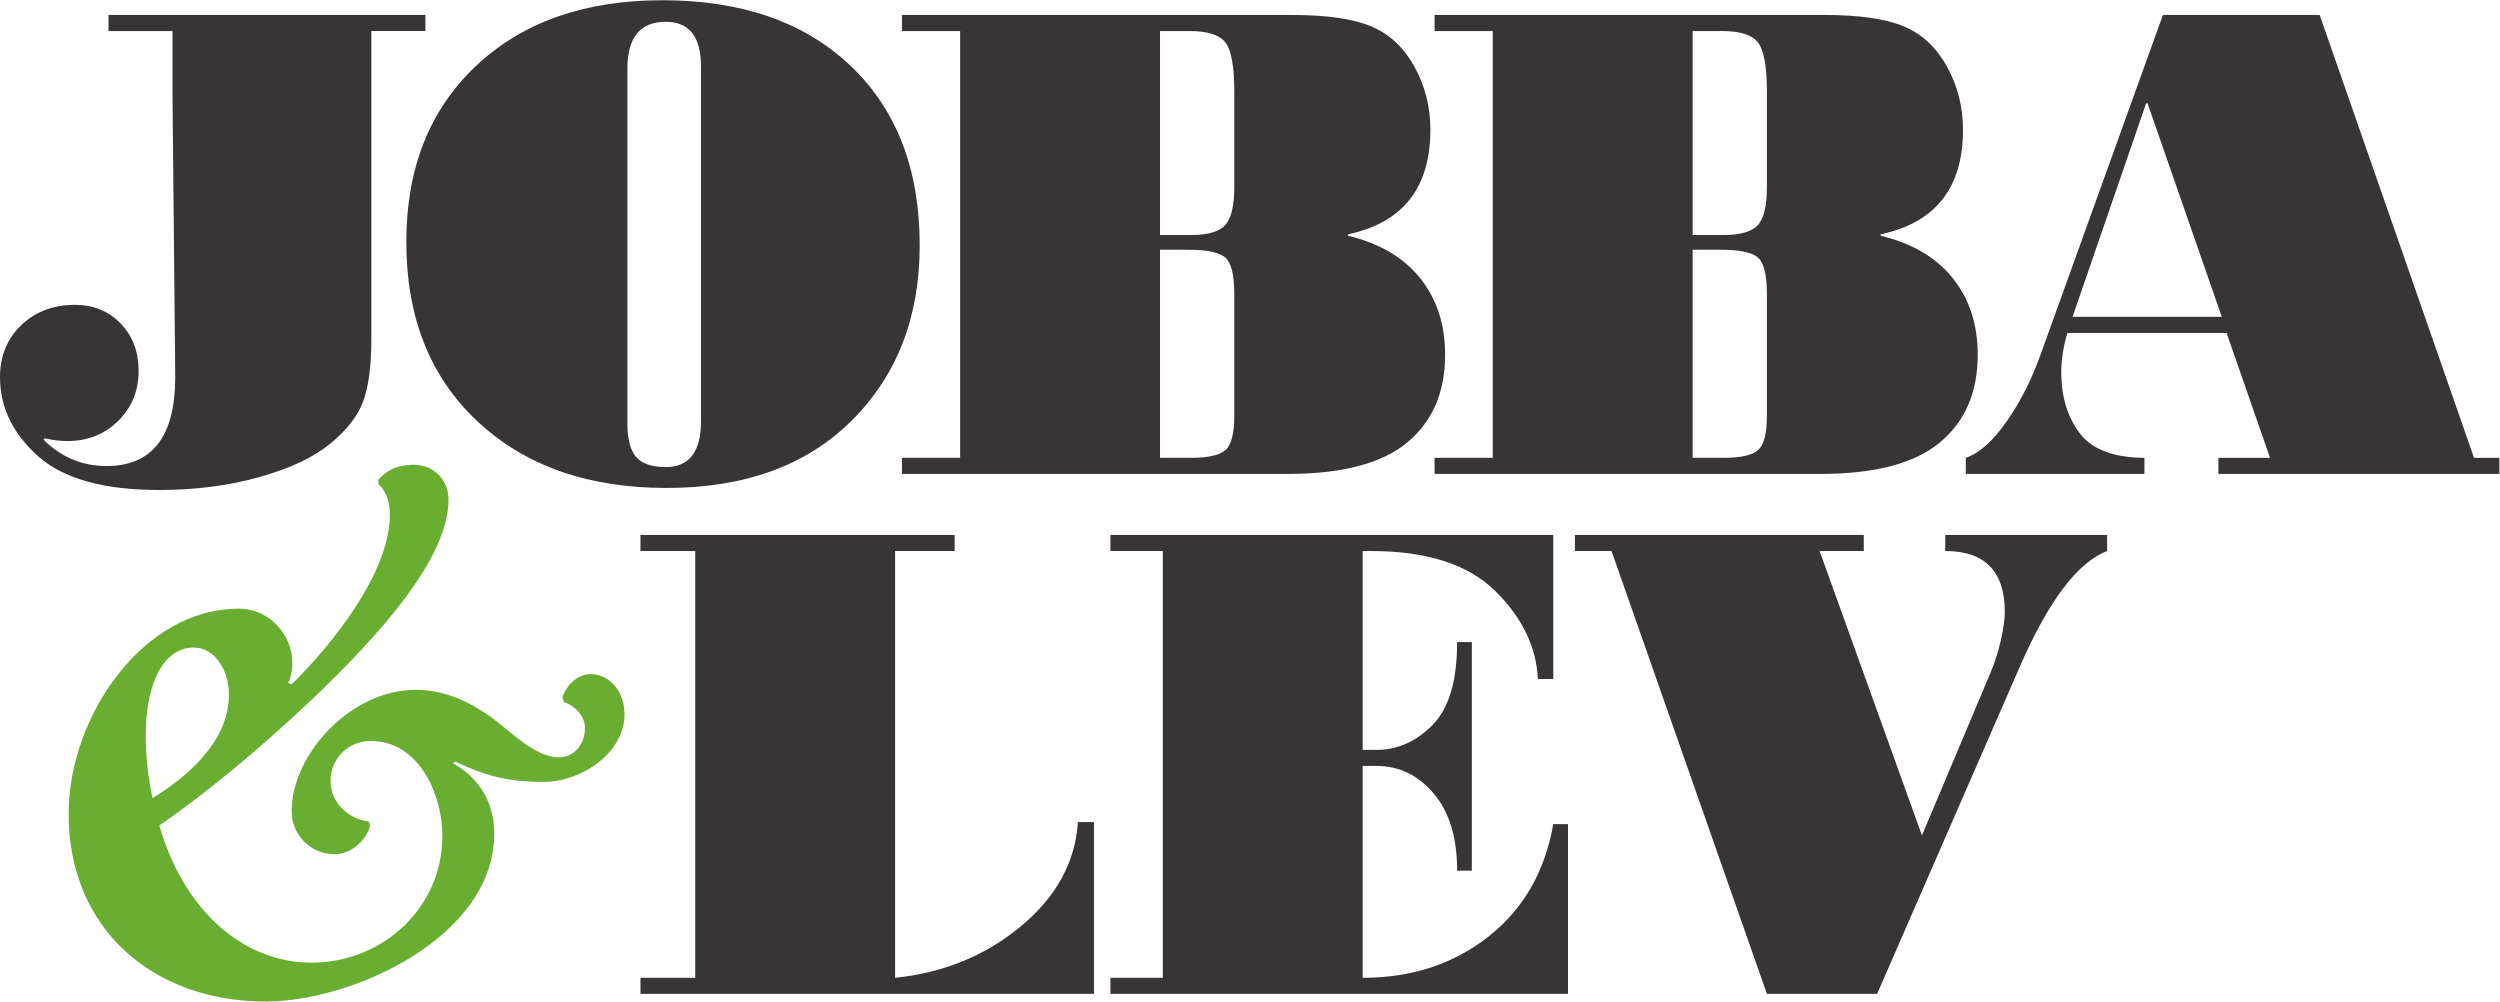
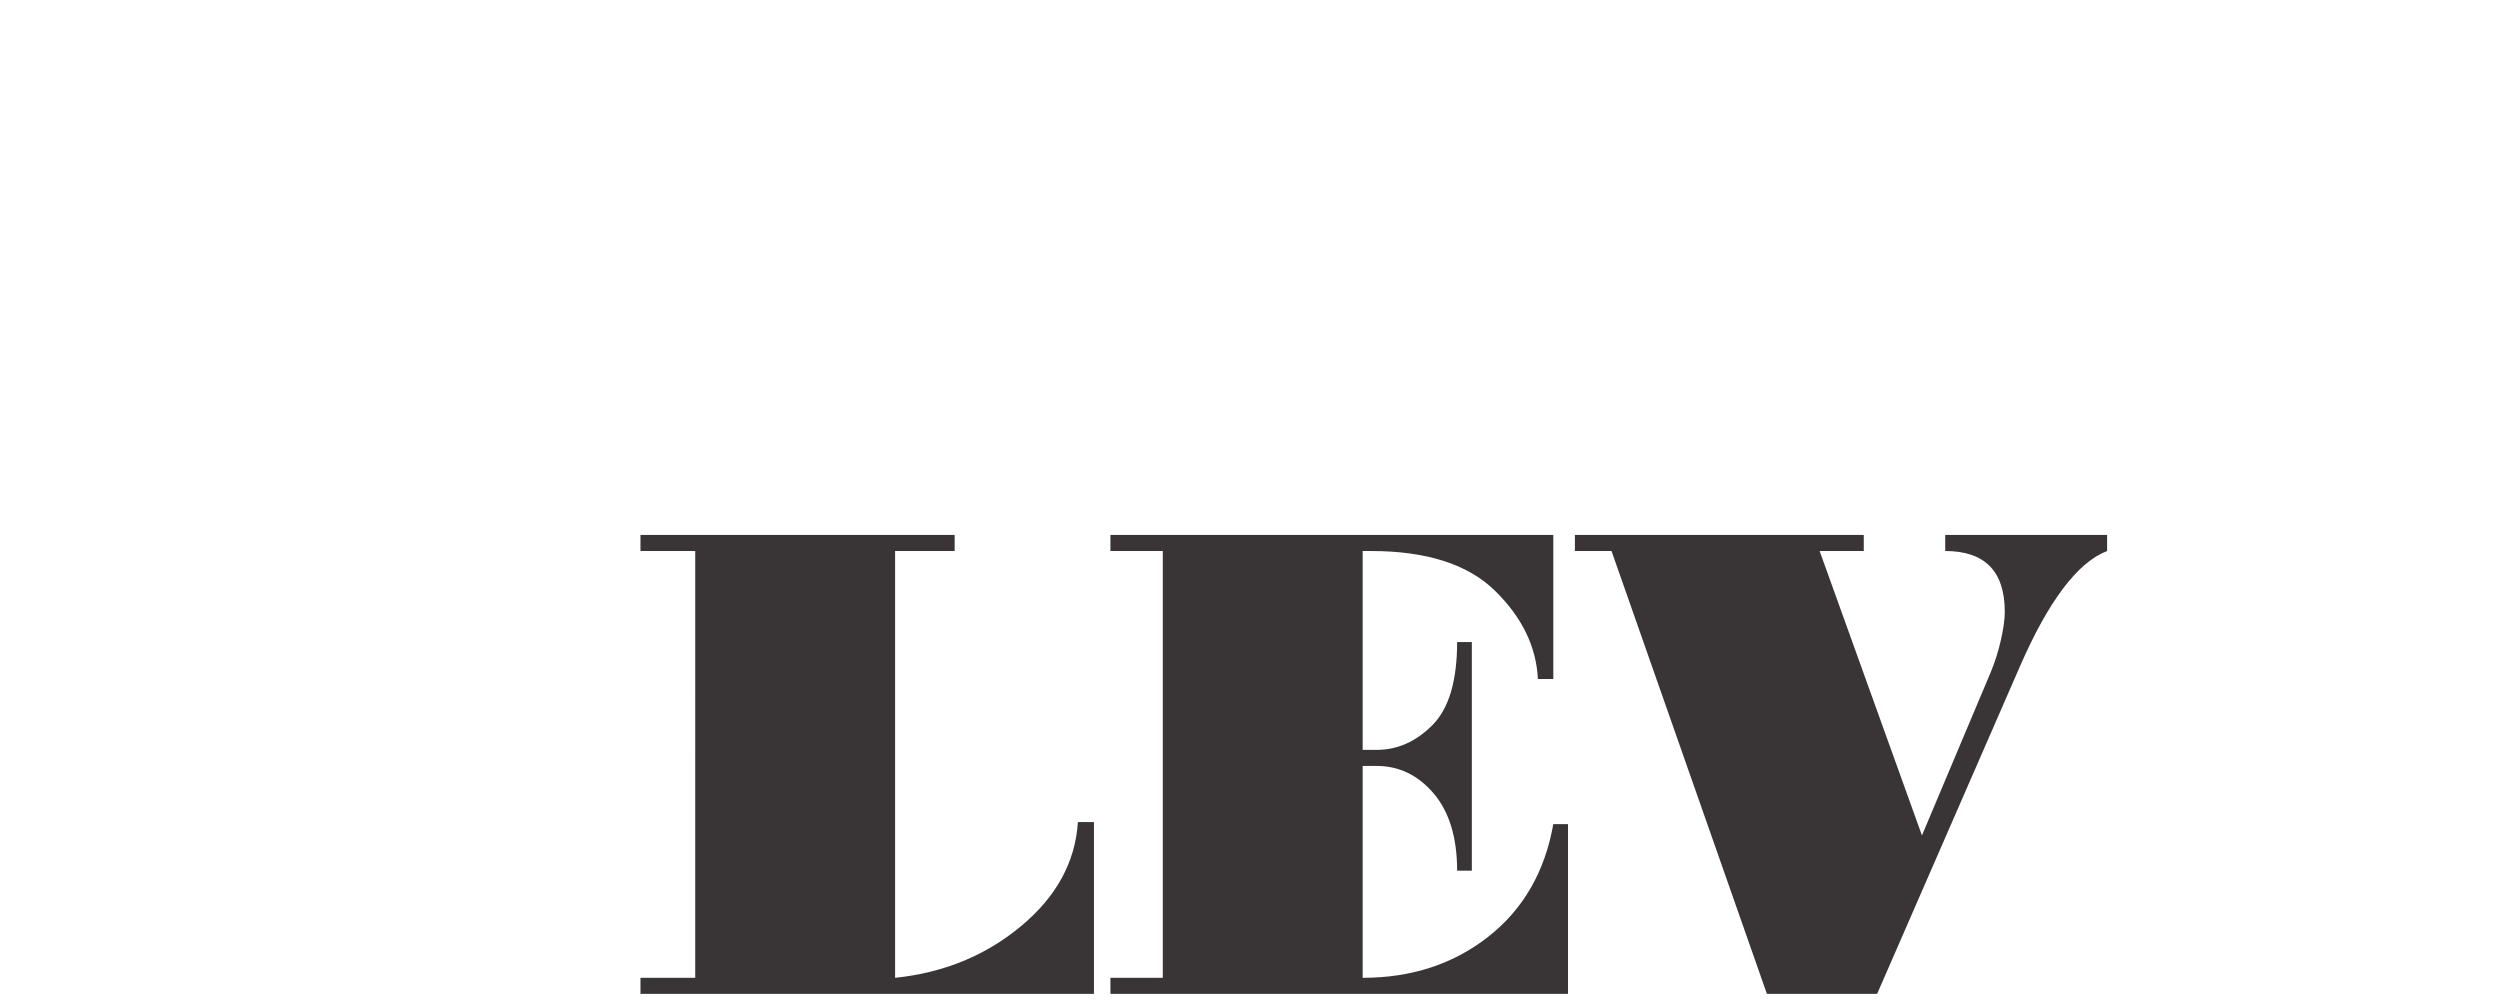
<svg xmlns="http://www.w3.org/2000/svg" viewBox="0 0 619.493 248.173" height="248.173" width="619.493" xml:space="preserve" id="svg2" version="1.1">
  <defs id="defs6" />
  <g transform="matrix(1.333,0,0,-1.333,0,248.173)" id="g10">
    <g transform="scale(0.1)" id="g12">
-       <path id="path14" style="fill:#393536;fill-opacity:1;fill-rule:nonzero;stroke:none" d="m 790.844,1833.98 h -589.16 v -29.91 h 118.98 v -118.34 l 5.094,-524.9 c 0,-110.29 -42.633,-165.42 -127.891,-165.42 -44.961,0 -83.98,16.32 -117.062,49 l 2.539,2.54 c 14.84,-3.41 28.629,-5.1 41.363,-5.1 38.168,0 69.867,12.51 95.117,37.55 25.231,25.02 37.852,55.98 37.852,92.88 0,35.63 -11.133,65 -33.399,88.12 -22.269,23.11 -50.582,34.68 -84.941,34.68 -40.301,0 -73.59,-12.63 -99.891,-37.86 -26.301,-25.24 -39.449,-57.36 -39.449,-96.39 0,-55.98 23.547,-104.98 70.629,-146.97 47.078,-41.993 122.148,-62.989 225.23,-62.989 67.012,0 128.93,7.949 185.782,23.859 56.832,15.907 100.84,36.58 132.019,62.03 31.168,25.45 51.739,51.95 61.711,79.53 9.961,27.57 14.949,66.17 14.949,115.8 v 571.98 h 100.528 z m 93.953,-94.81 c -86.32,-81.44 -129.481,-190.45 -129.481,-327.03 0,-139.97 44.11,-251.21 132.34,-333.7 88.219,-82.51 205.284,-123.749 351.204,-123.749 145.91,0 260.86,41.883 344.85,125.649 83.98,83.77 125.96,192.25 125.96,325.44 0,140.83 -42.74,251.95 -128.2,333.39 -85.47,81.44 -202.23,122.16 -350.24,122.16 -144.65,0 -260.125,-40.72 -346.433,-122.16 M 1237.58,993.496 c -25.88,0 -44.22,6.25 -55.03,18.774 -10.82,12.5 -16.23,33.18 -16.23,62.03 v 659.79 c 0,58.1 23.75,87.16 71.26,87.16 43.68,0 65.54,-27.79 65.54,-83.35 v -659.15 c 0,-56.84 -21.86,-85.254 -65.54,-85.254 m 1268.13,432.644 c 102.22,21.64 153.33,86.53 153.33,194.69 0,41.99 -9.86,80.9 -29.58,116.75 -19.72,35.84 -46.44,60.86 -80.16,75.08 -33.72,14.2 -83.03,21.32 -147.92,21.32 h -724.69 v -29.91 h 108.16 v -793.38 h -108.16 v -29.917 h 717.04 c 101.38,0 175.49,19.517 222.37,58.537 46.87,39.02 70.31,93.31 70.31,162.87 0,56.42 -15.49,103.93 -46.45,142.52 -30.97,38.59 -75.72,64.9 -134.25,78.91 z m -227.77,17.5 c -11.04,-12.51 -32.45,-18.76 -64.25,-18.76 h -57.27 v 379.19 h 54.71 c 33.93,0 56.32,-7.22 67.13,-21.64 10.82,-14.42 16.23,-44.96 16.23,-91.61 v -176.88 c 0,-34.36 -5.53,-57.8 -16.55,-70.3 m 0.32,-418.32 c -10.81,-9.77 -32.36,-14.63 -64.57,-14.63 h -57.27 v 386.82 h 52.17 c 35.62,0 58.86,-4.99 69.67,-14.95 10.82,-9.97 16.23,-32.34 16.23,-67.13 v -226.5 c 0,-32.66 -5.41,-53.87 -16.23,-63.61 m 1217.54,400.82 c 102.23,21.64 153.34,86.53 153.34,194.69 0,41.99 -9.86,80.9 -29.59,116.75 -19.73,35.84 -46.44,60.86 -80.17,75.08 -33.72,14.2 -83.02,21.32 -147.92,21.32 h -724.67 v -29.91 h 108.15 v -793.38 h -108.15 v -29.917 h 717.04 c 101.37,0 175.49,19.517 222.36,58.537 46.87,39.02 70.3,93.31 70.3,162.87 0,56.42 -15.48,103.93 -46.43,142.52 -30.98,38.59 -75.72,64.9 -134.26,78.91 z m -227.76,17.5 c -11.05,-12.51 -32.45,-18.76 -64.27,-18.76 h -57.27 v 379.19 h 54.73 c 33.93,0 56.31,-7.22 67.11,-21.64 10.82,-14.42 16.23,-44.96 16.23,-91.61 v -176.88 c 0,-34.36 -5.52,-57.8 -16.53,-70.3 m 0.3,-418.32 c -10.8,-9.77 -32.34,-14.63 -64.57,-14.63 h -57.27 v 386.82 h 52.19 c 35.62,0 58.85,-4.99 69.65,-14.95 10.82,-9.97 16.23,-32.34 16.23,-67.13 v -226.5 c 0,-32.66 -5.41,-53.87 -16.23,-63.61 m 1377.83,-14.63 h -47.08 l -286.93,823.29 h -291.4 l -227.15,-630.52 c -16.54,-46.67 -37.64,-88.34 -63.31,-125.02 -25.65,-36.7 -50.99,-59.28 -76.02,-67.75 v -29.917 h 332.12 v 29.917 c -57.69,0.41 -97.88,15.79 -120.58,46.11 -22.69,30.32 -34.03,67.97 -34.03,112.94 0,23.32 3.82,47.71 11.45,73.16 h 295.86 l 80.79,-232.21 h -96.06 v -29.917 h 522.34 z m -793.39,262.13 136.79,397 h 2.56 l 138.06,-397 h -277.41" />
      <path id="path16" style="fill:#393536;fill-opacity:1;fill-rule:nonzero;stroke:none" d="m 2033.61,333.57 h -29.89 C 1999.03,259.34 1963.83,194.871 1898.1,140.148 1832.34,85.441 1754.31,53.41 1663.96,44.07 V 837.469 h 110.7 v 29.894 H 1190.6 v -29.894 h 101.79 V 44.07 H 1190.6 V 14.18 h 843.01 z m 881.24,-3.82 H 2887.5 C 2871.81,241.102 2831.51,171.328 2766.62,120.43 2701.72,69.519 2623.88,44.07 2533.12,44.07 V 437.91 h 26.08 c 41.56,0 76.87,-17.082 105.94,-51.211 29.04,-34.148 43.57,-81.98 43.57,-143.48 h 27.36 v 425 h -27.36 c 0,-72.098 -15.26,-123.528 -45.8,-154.278 -30.55,-30.75 -65.12,-46.132 -103.71,-46.132 h -26.08 v 369.66 h 15.26 c 103.5,0 180.37,-24.61 230.64,-73.809 50.27,-49.199 76.88,-103.922 79.85,-164.148 h 28.63 v 267.851 h -823.3 v -29.894 h 97.34 V 44.07 H 2064.2 V 14.18 h 850.65 z m 1002.16,537.613 h -300.95 v -29.894 c 73.81,0 110.72,-37.758 110.72,-113.25 0,-13.149 -2.35,-30.219 -7,-51.219 -4.67,-21 -11.03,-41.25 -19.1,-60.762 L 3572.8,308.762 3382.58,837.469 h 82.07 v 29.894 h -536.99 v -29.894 h 68.07 L 3284.59,14.18 h 204.86 l 264.69,606.961 c 53.44,123.007 107.73,195.121 162.87,216.328 v 29.894" />
-       <path id="path18" style="fill:#69ae30;fill-opacity:1;fill-rule:nonzero;stroke:none" d="m 1160.92,533.77 c 0,43.121 -27.89,74.808 -63.39,74.808 -24.09,0 -44.38,-20.289 -51.99,-43.109 l 2.54,-8.879 c 17.75,-5.059 39.3,-24.09 39.3,-48.18 0,-31.691 -21.55,-54.512 -48.18,-54.512 -45.641,0 -92.552,50.711 -128.052,76.071 -36.769,25.351 -82.41,49.453 -138.199,49.453 -120.437,0 -230.754,-119.184 -230.754,-225.692 0,-44.359 35.504,-79.859 79.883,-79.859 34.231,0 60.852,30.43 65.918,53.238 l -2.527,7.61 c -35.496,3.812 -71,32.972 -71,76.07 0,39.313 31.699,73.539 74.801,73.539 90.015,0 133.128,-100.168 133.128,-176.226 0,-134.403 -111.57,-235.821 -243.429,-235.821 -129.321,0 -238.36,100.149 -282.739,254.828 69.739,48.192 174.969,130.602 287.809,238.36 119.18,114.101 249.77,257.371 249.77,367.687 0,38.028 -29.161,64.66 -64.661,64.66 -36.769,0 -54.519,-15.207 -65.929,-27.89 v -7.61 c 13.949,-12.683 21.551,-32.968 21.551,-57.05 0,-110.317 -111.571,-245.965 -182.575,-315.707 l -6.336,2.531 c 26.629,60.859 -19.019,138.211 -92.546,138.211 -177.5,0 -315.708,-200.332 -315.708,-381.641 C 127.605,134.398 284.82,0 494.02,0 c 162.289,0 424.742,120.441 424.742,311.898 0,57.063 -26.633,102.692 -76.071,130.582 l 2.528,3.809 c 54.523,-25.348 95.09,-38.039 166.091,-38.039 68.47,0 149.61,53.262 149.61,125.52 m -735.361,36.781 c 0,-43.121 -19.02,-82.41 -48.18,-115.379 -26.633,-31.692 -62.129,-57.051 -93.828,-77.352 -7.606,35.5 -12.672,74.821 -12.672,115.391 0,111.57 40.57,164.82 88.75,164.82 40.57,0 65.93,-43.121 65.93,-87.48" />
    </g>
  </g>
</svg>